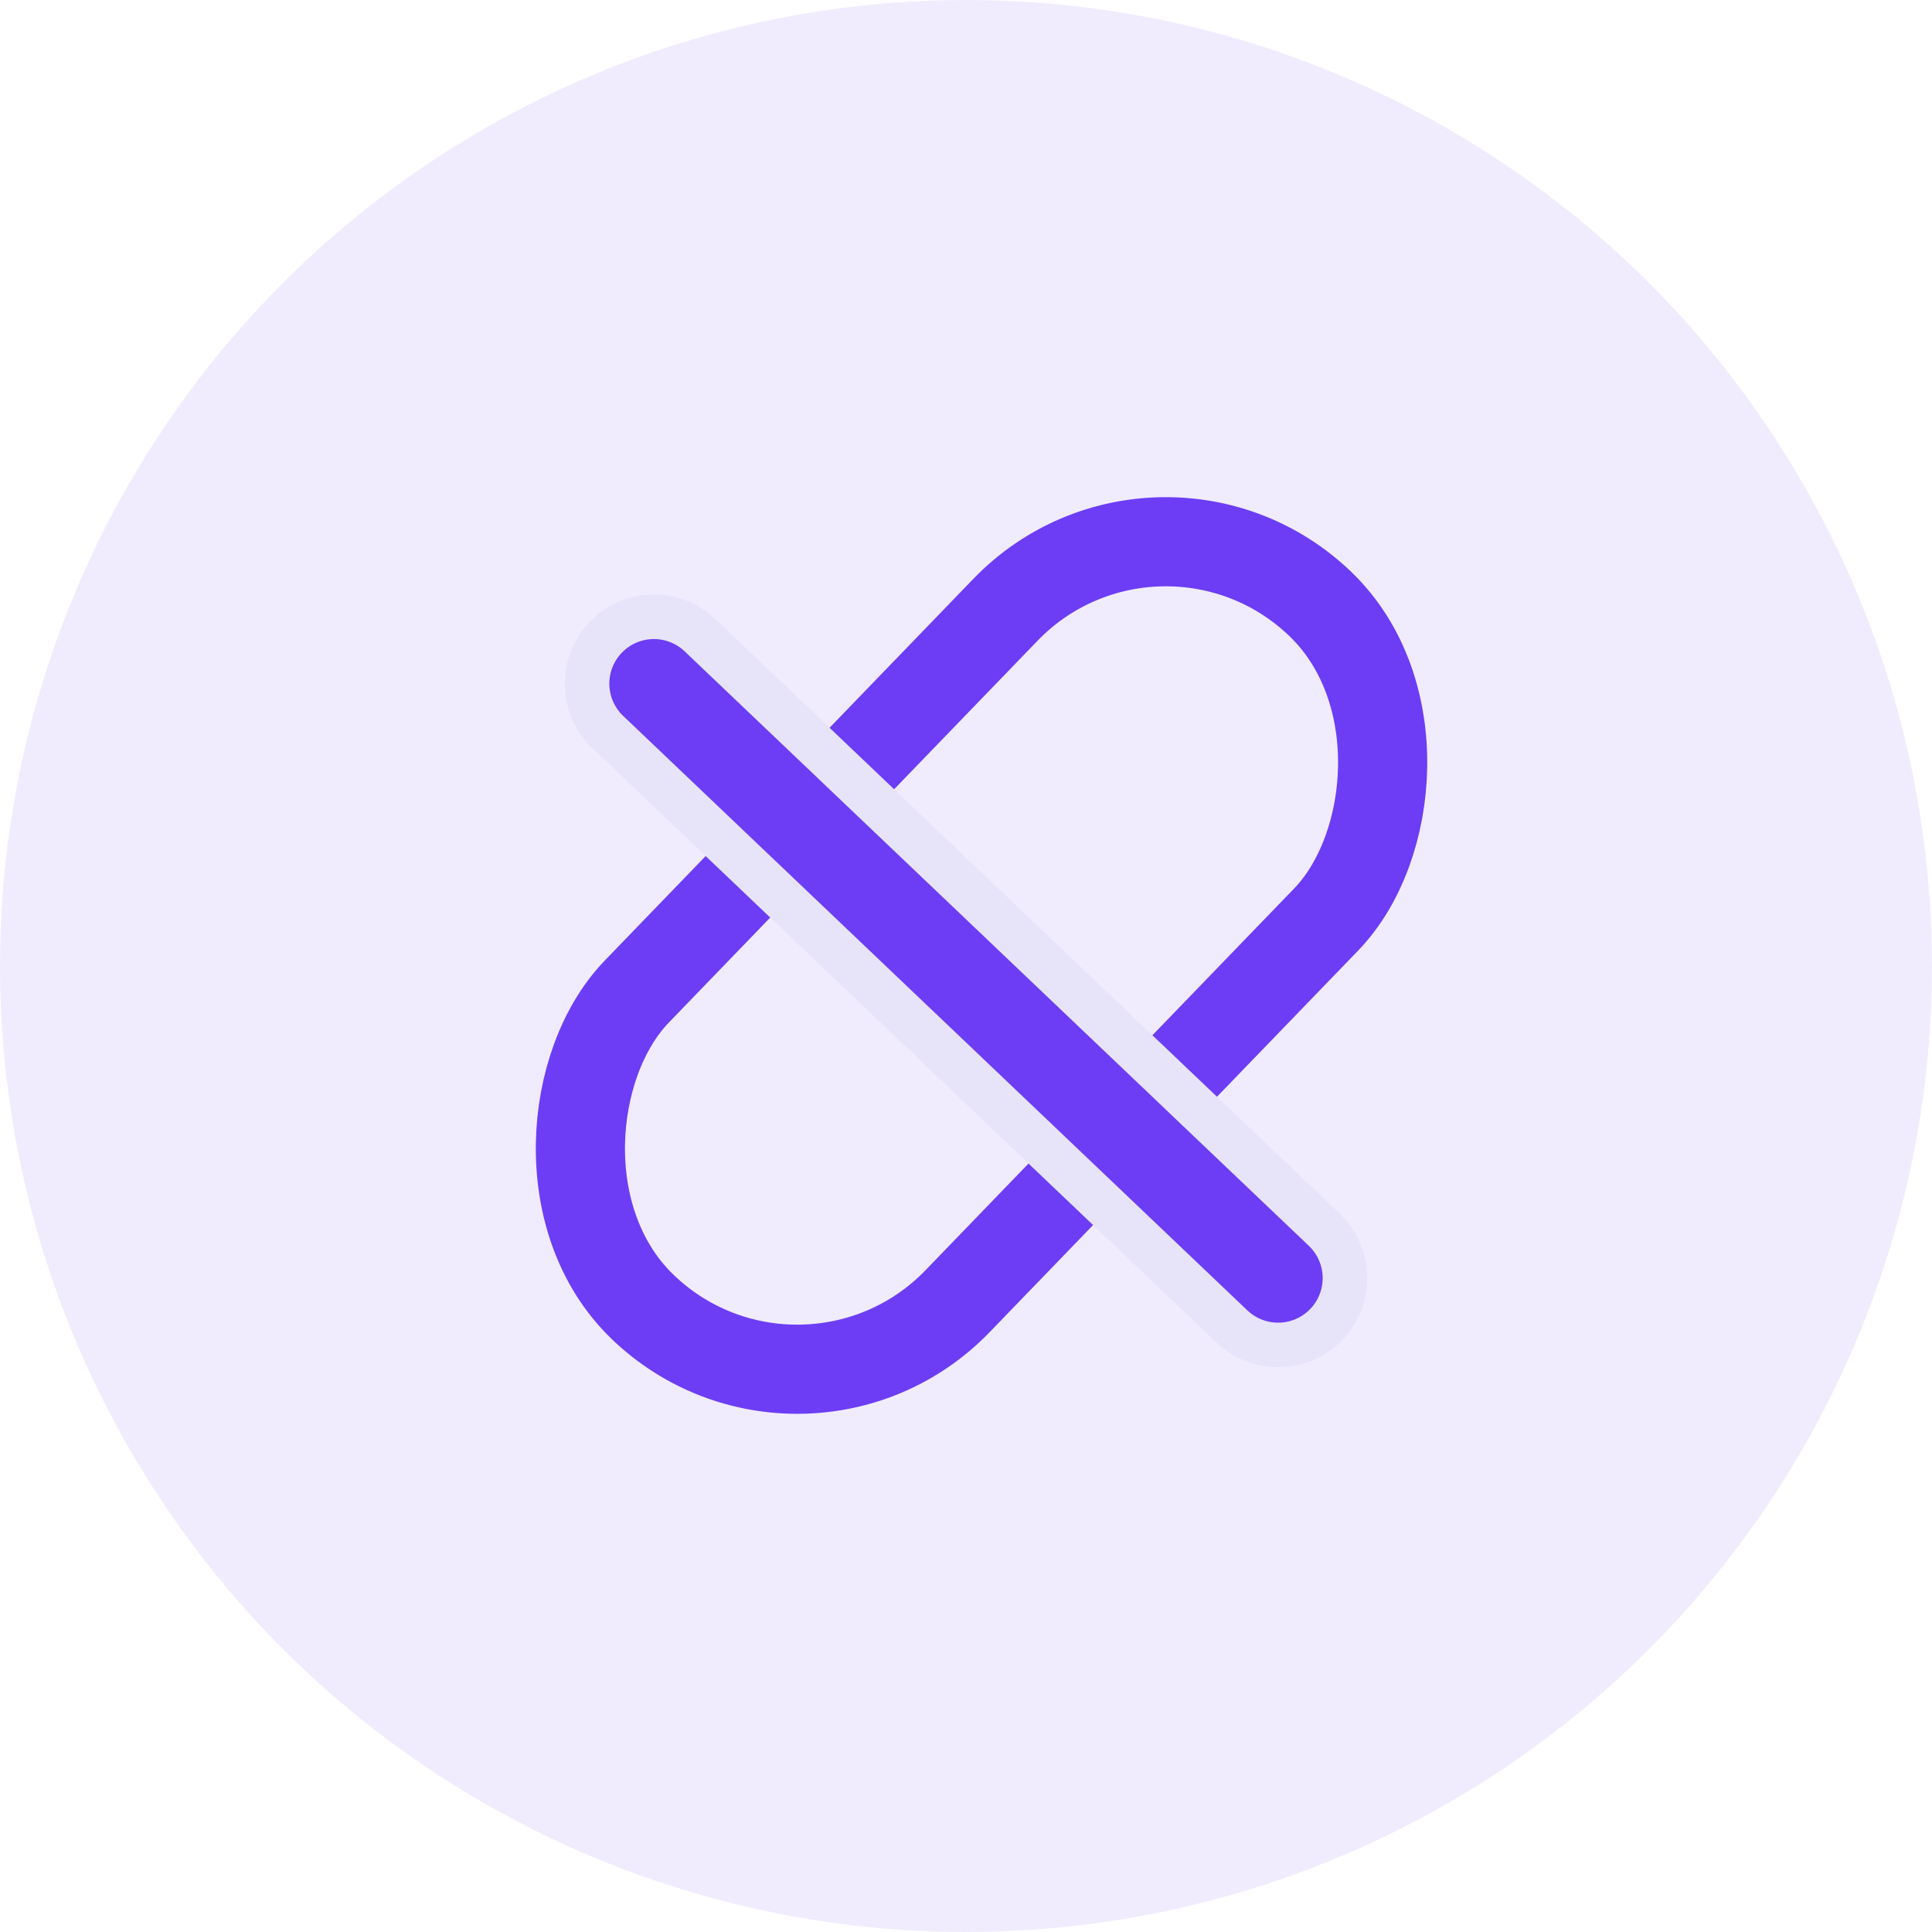
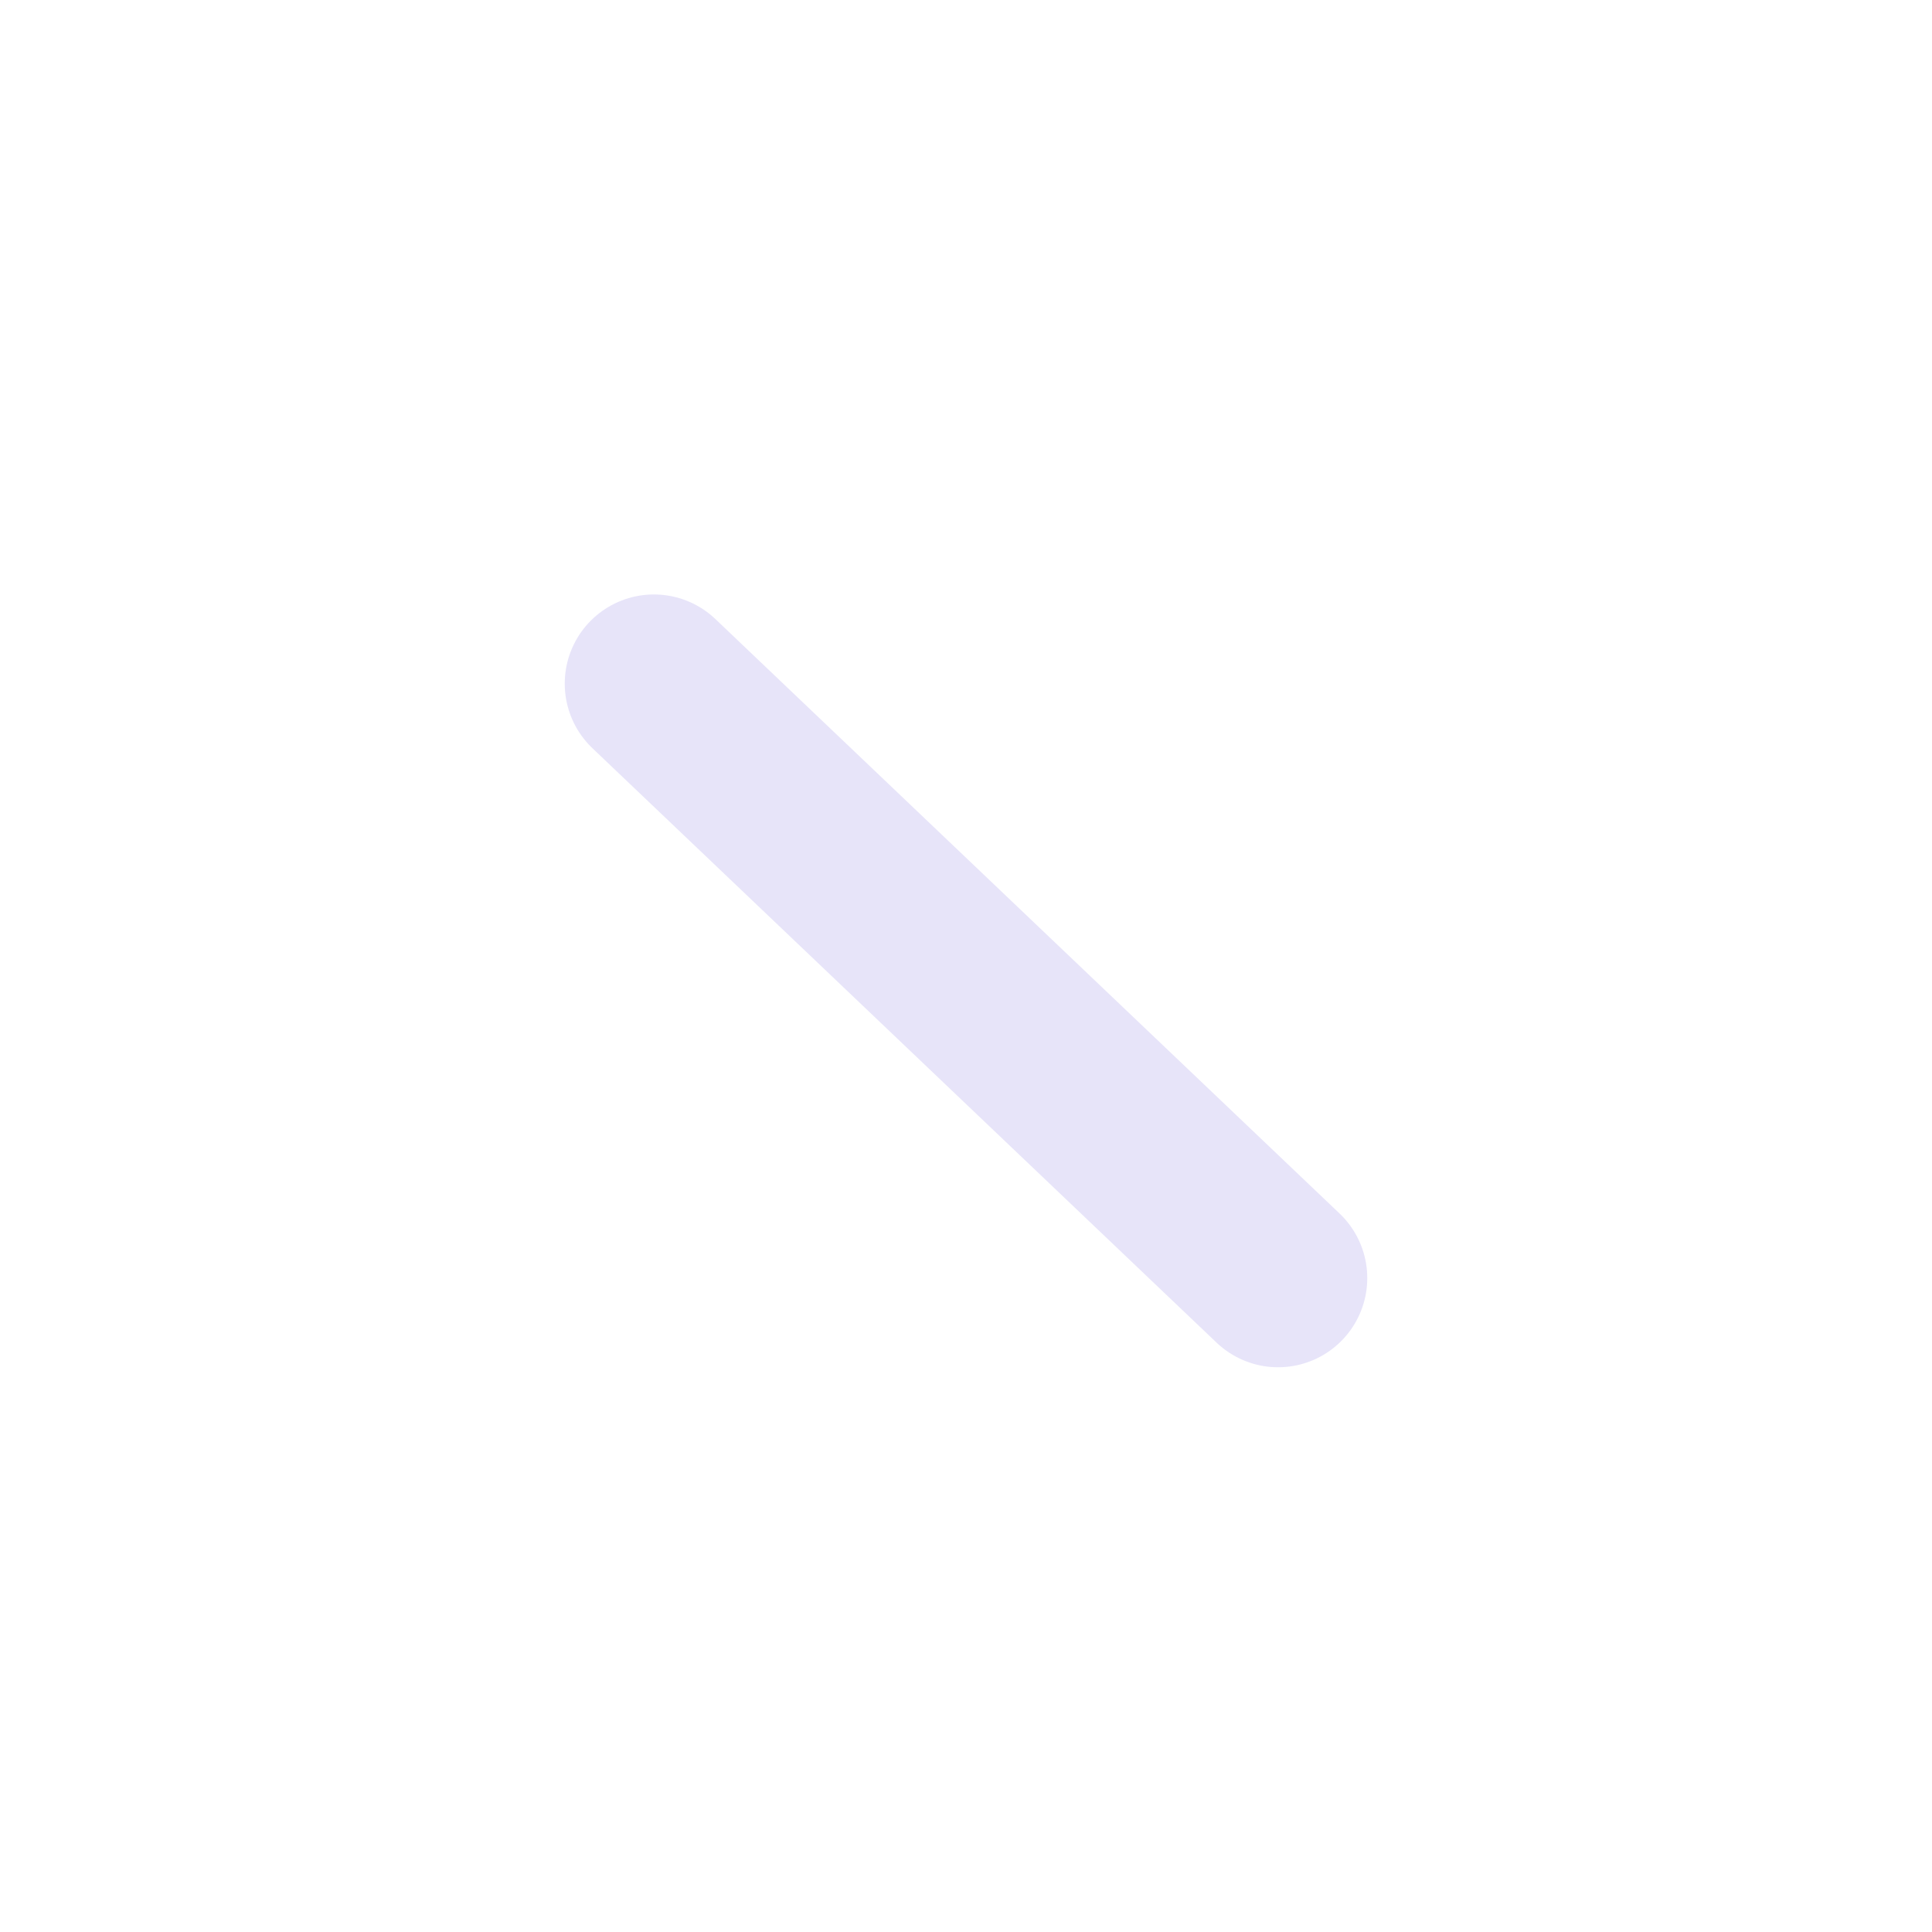
<svg xmlns="http://www.w3.org/2000/svg" width="65" height="65" viewBox="0 0 65 65" fill="none">
-   <circle opacity="0.1" cx="32.5" cy="32.5" r="32.5" fill="#6D3DF5" />
-   <rect x="39.037" y="15.121" width="15" height="32.85" rx="7.5" transform="rotate(44 39.037 15.121)" stroke="#6D3DF5" stroke-width="3" />
  <path d="M22 23L43 43" stroke="#E7E4F9" stroke-width="6" stroke-linecap="round" />
-   <path d="M22 23L43 43" stroke="#6D3DF5" stroke-width="3" stroke-linecap="round" />
</svg>